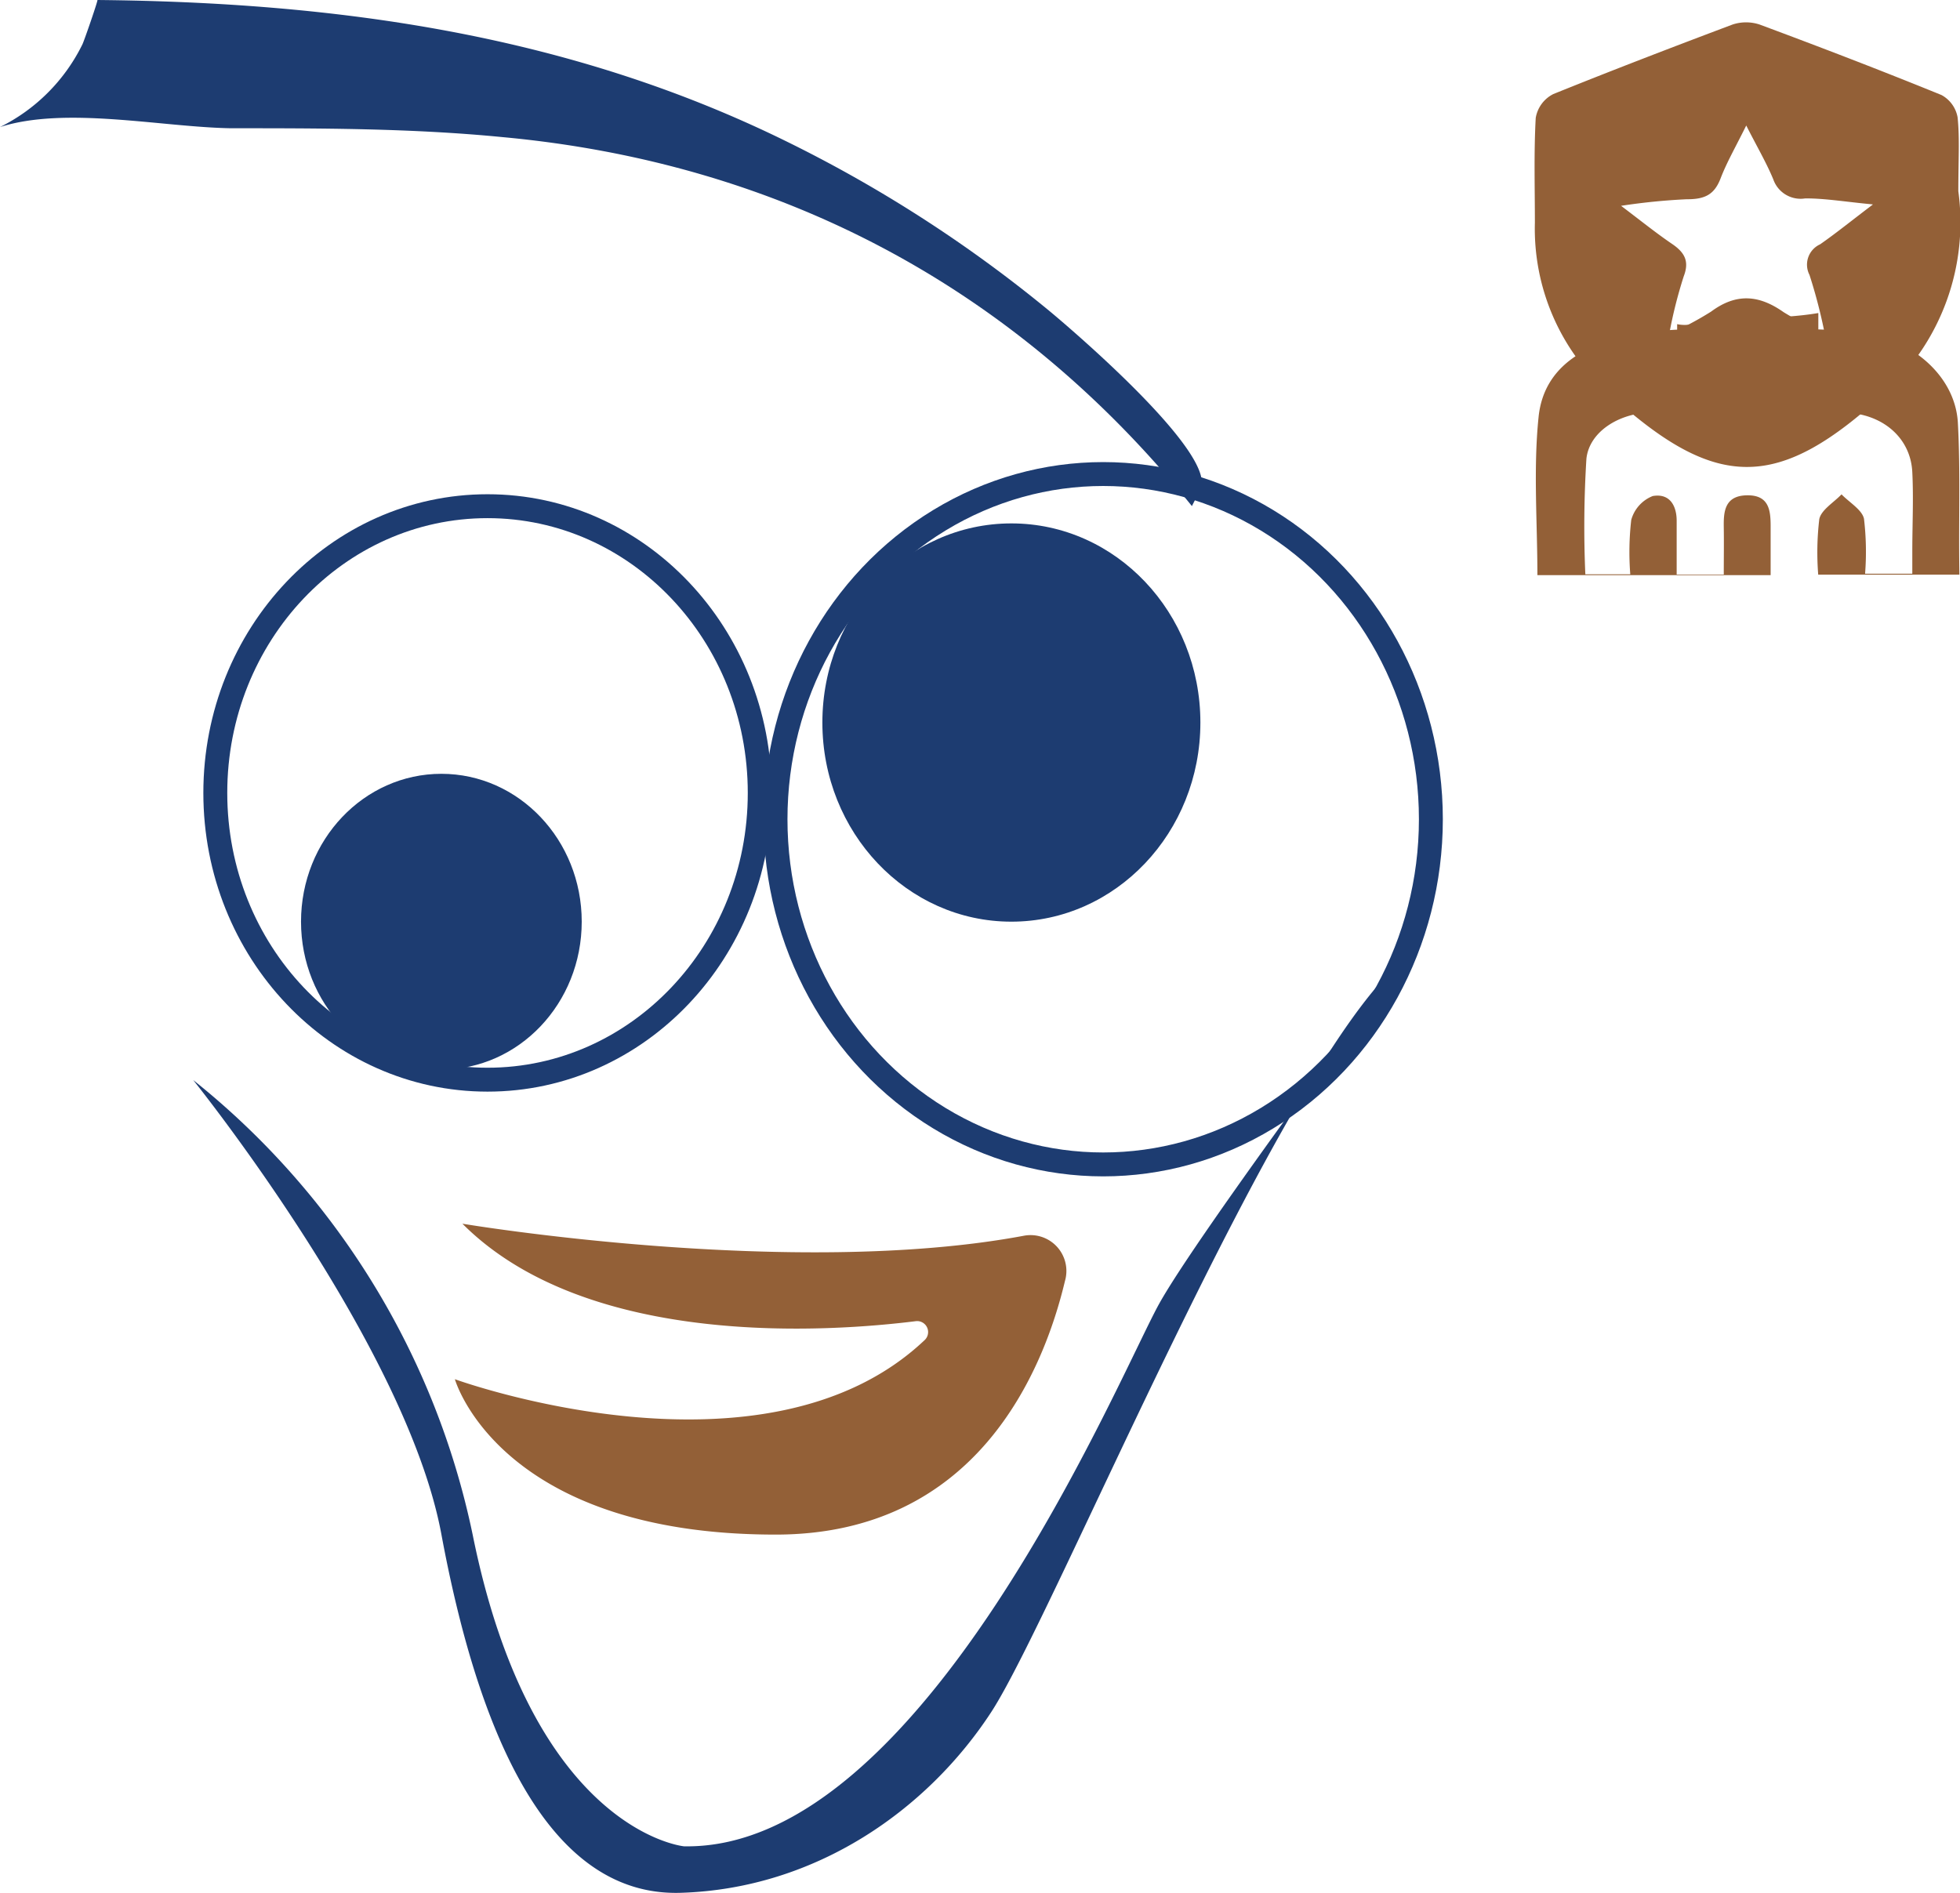
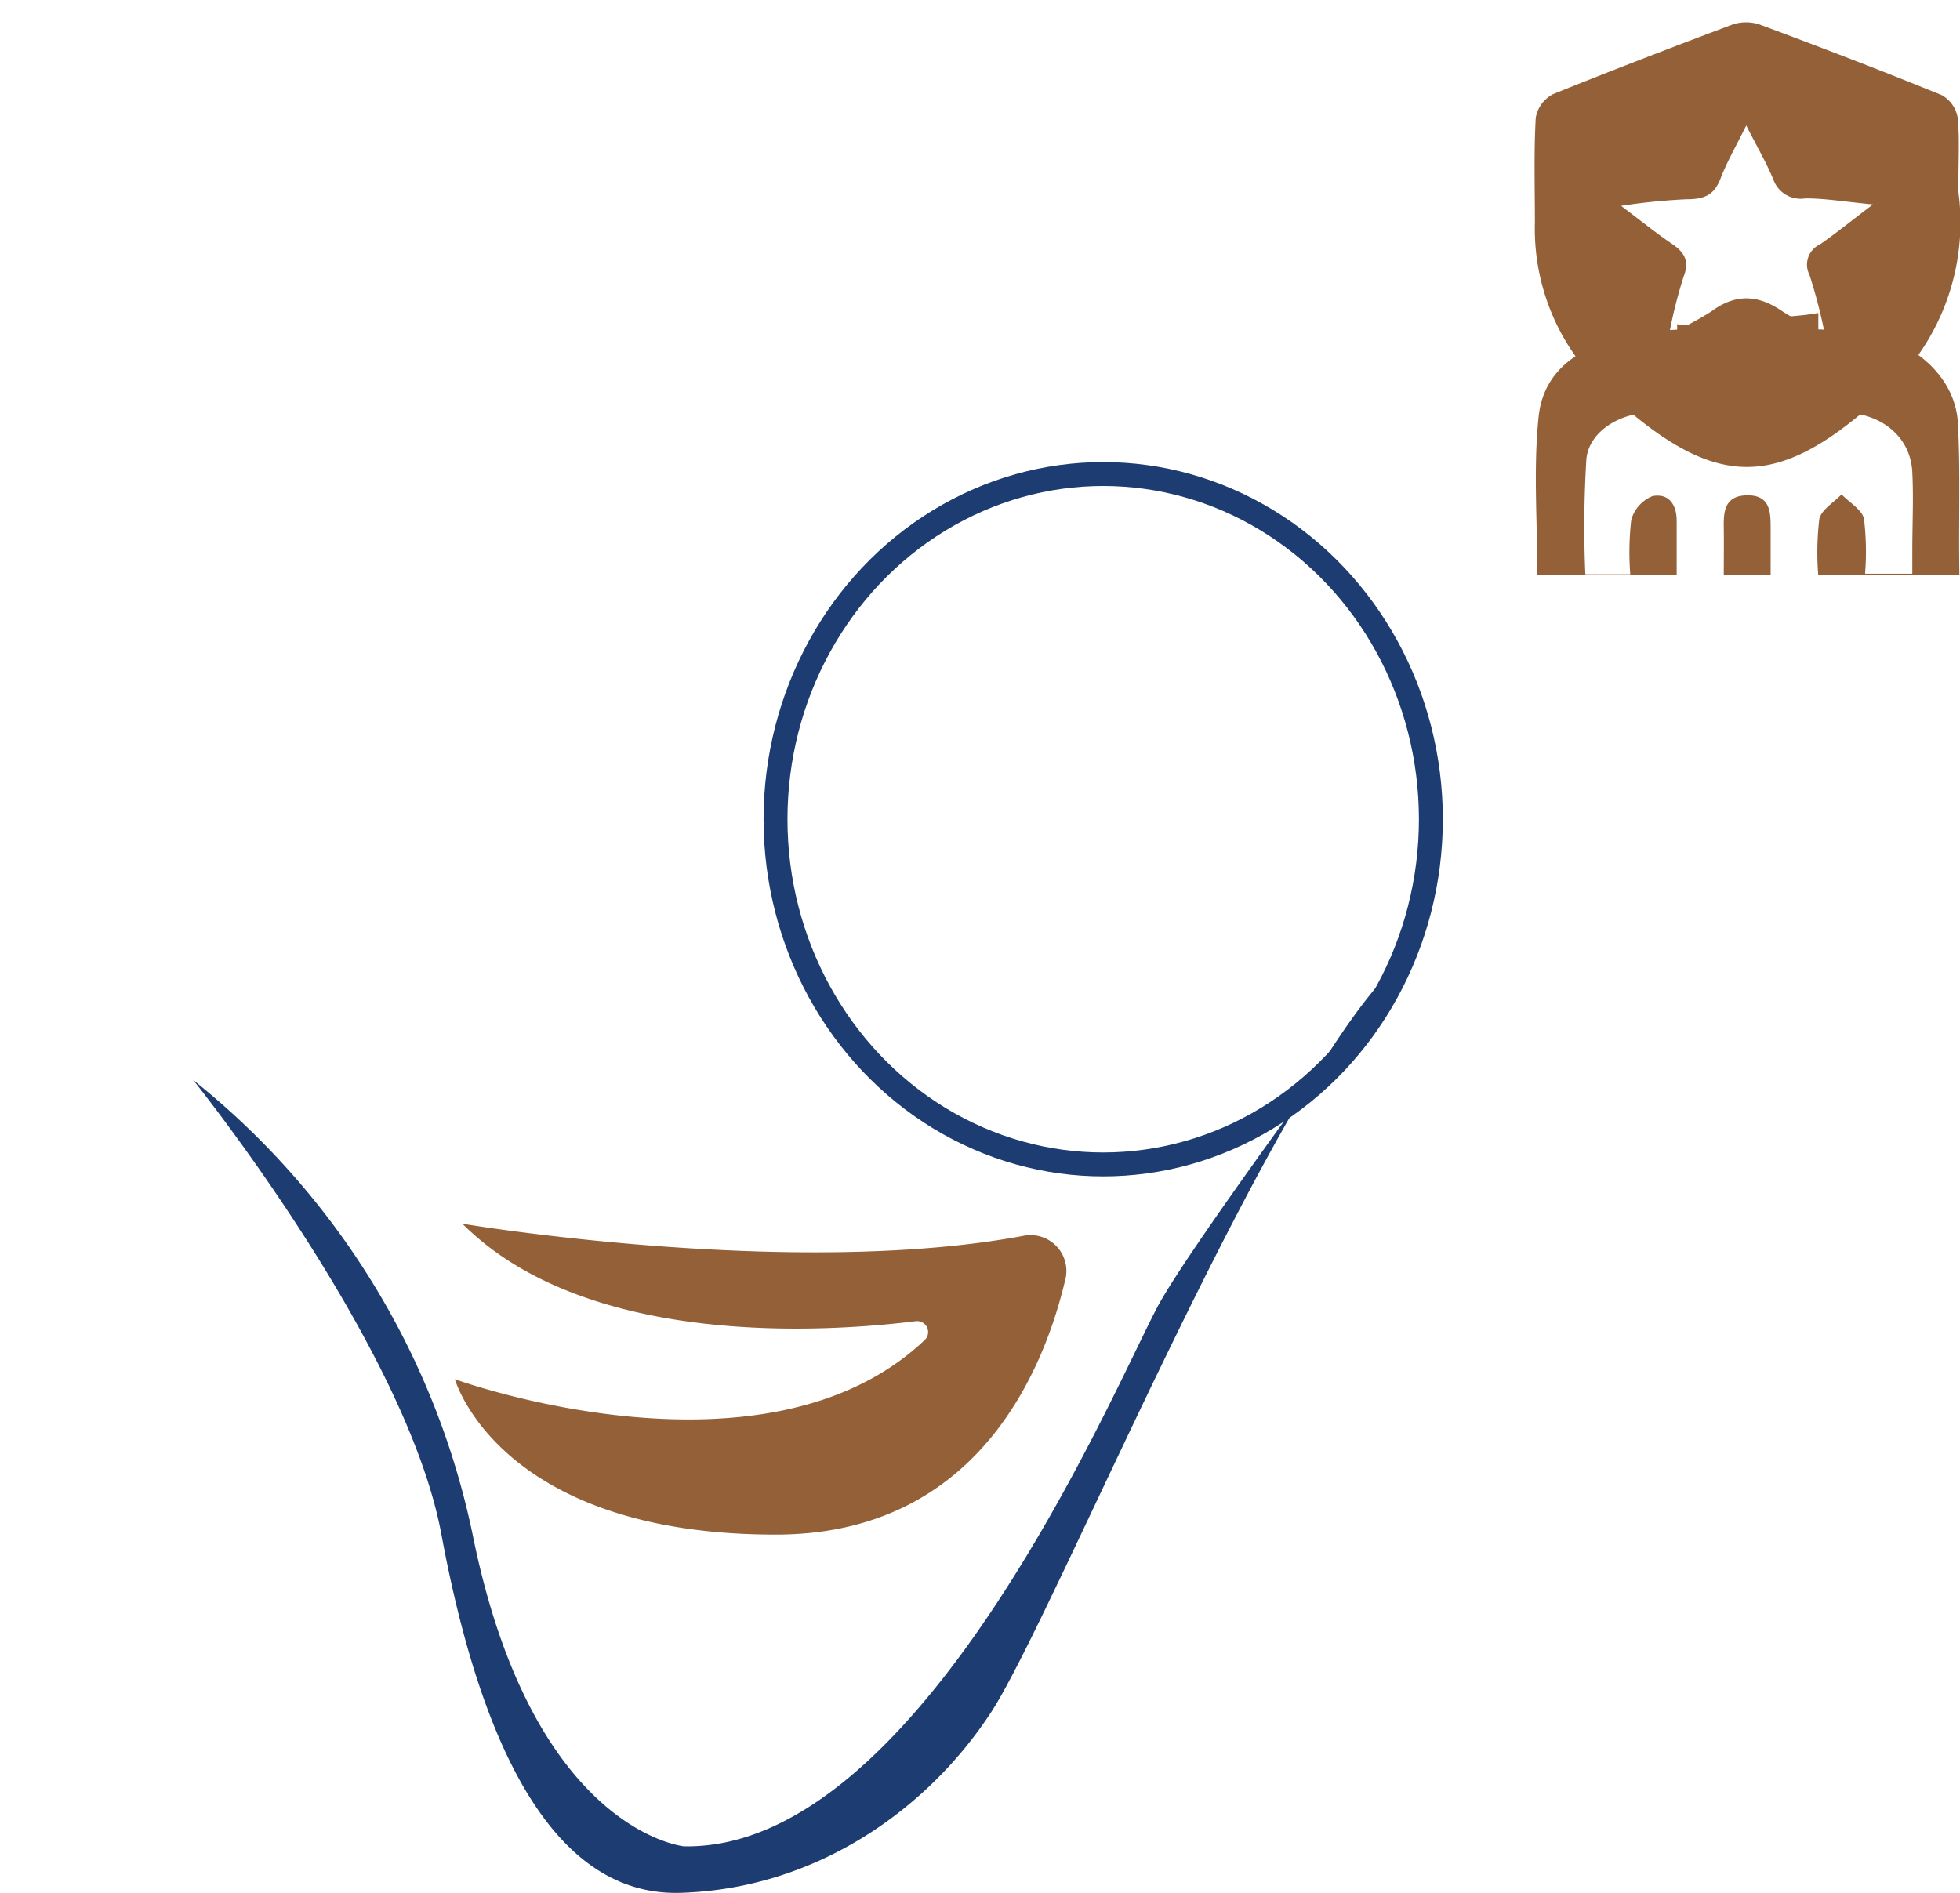
<svg xmlns="http://www.w3.org/2000/svg" viewBox="0 0 163.95 158.35">
  <defs>
    <style>.cls-1{fill:#1d3c71;}.cls-2{fill:none;stroke:#1d3c71;stroke-miterlimit:10;stroke-width:2px;}.cls-3{fill:#936037;}</style>
  </defs>
  <g id="Calque_2" data-name="Calque 2">
    <g id="plus">
-       <path class="cls-1" d="M8.15,0C8.22,0,7,3.54,6.88,3.74A15.2,15.2,0,0,1,0,10.63c5.49-1.76,13.5,0,19.29.1,7.58,0,15.17,0,22.73.74,23,2.12,42.8,12.39,57.68,30.87l.71-1.39C101.9,38,89.5,27.44,87.76,26A112.63,112.63,0,0,0,65.62,11.75C47.41,2.83,28,.19,8.15,0Z" />
      <path class="cls-1" d="M117.28,80.37s-17,22.73-20.32,28.71-19.7,45.75-39.74,45.39c0,0-12.68-1.2-17.69-26.11a65.8,65.8,0,0,0-23.37-38s17.81,22.12,20.76,38,8.62,30.34,20,30,20.7-7,26-15.13S106.88,89.3,117.28,80.37Z" />
      <ellipse class="cls-2" cx="92.28" cy="68.54" rx="27.41" ry="28.88" />
-       <ellipse class="cls-2" cx="40.78" cy="66.34" rx="22.77" ry="23.99" />
-       <ellipse class="cls-1" cx="36.92" cy="77.11" rx="11.74" ry="12.37" />
-       <ellipse class="cls-1" cx="84.6" cy="60.45" rx="15.81" ry="16.66" />
-       <path class="cls-3" d="M38.68,102.38s27.64,4.64,47,1a3,3,0,0,1,3.4,3.8c-1.79,7.51-7.37,21.21-24.2,21.21-23.17,0-26.83-13-26.83-13s25.85,9.42,39.27-3.25a.92.92,0,0,0-.68-1.61C69.53,111.42,49.2,112.92,38.68,102.38Z" />
+       <path class="cls-3" d="M38.68,102.38s27.64,4.64,47,1a3,3,0,0,1,3.4,3.8c-1.79,7.51-7.37,21.21-24.2,21.21-23.17,0-26.83-13-26.83-13s25.85,9.42,39.27-3.25a.92.92,0,0,0-.68-1.61C69.53,111.42,49.2,112.92,38.68,102.38" />
      <g id="clean-guard">
        <path class="cls-3" d="M163.77,35.34c-.25-4.12-4.27-7.35-9-7.67-.85-.06-1.71-.07-2.67-.11V26.19c-3.49.59-7.07.27-10.57.93a3,3,0,0,1-1.24,0v.46c-7,.34-11.12,2.72-11.59,7.3-.45,4.35-.1,8.77-.1,13.24h19.51c0-1.41,0-2.75,0-4.08s-.12-2.64-2-2.6-1.94,1.42-1.92,2.69,0,2.55,0,3.94h-3.94v-4.5c0-1.22-.55-2.32-2-2.07a3,3,0,0,0-1.8,2,23.63,23.63,0,0,0-.08,4.55h-3.76a91.83,91.83,0,0,1,.09-9.67c.24-2.25,2.72-3.83,5.44-3.87q8-.14,16,0c3.34.05,5.69,2.13,5.82,5,.11,2.2,0,4.41,0,6.62V48h-3.95a23.46,23.46,0,0,0-.09-4.59c-.15-.75-1.22-1.37-1.88-2.05-.65.68-1.7,1.3-1.86,2.07a23.68,23.68,0,0,0-.09,4.65h11.81C163.82,43.72,164,39.52,163.77,35.34Z" />
        <path class="cls-3" d="M163.81,16a19.24,19.24,0,0,1-6.08,16.8c-9,8.36-14.18,8.33-23.2.07a18.42,18.42,0,0,1-6.14-14.24c0-2.92-.09-5.85.07-8.76a2.74,2.74,0,0,1,1.47-2c4.95-2,10-3.94,15-5.82a3.61,3.61,0,0,1,2.25,0c5.11,1.9,10.19,3.85,15.22,5.9a2.65,2.65,0,0,1,1.35,1.87C163.93,11.57,163.81,13.36,163.81,16Zm-7.16,1.1c-2.25-.21-4-.51-5.65-.5A2.42,2.42,0,0,1,148.33,15c-.58-1.4-1.37-2.74-2.26-4.5-.89,1.8-1.63,3.08-2.14,4.41s-1.26,1.77-2.84,1.76a52.22,52.22,0,0,0-5.49.55c1.63,1.23,2.89,2.25,4.24,3.17,1.1.74,1.48,1.48,1,2.73a38.66,38.66,0,0,0-1.21,4.81,27.11,27.11,0,0,0,3.5-1.86c2.1-1.56,4-1.41,6.07.05a31.63,31.63,0,0,0,3.44,1.82A43.12,43.12,0,0,0,151.36,23a1.87,1.87,0,0,1,.89-2.56C153.64,19.47,154.94,18.41,156.65,17.12Z" />
      </g>
    </g>
  </g>
</svg>